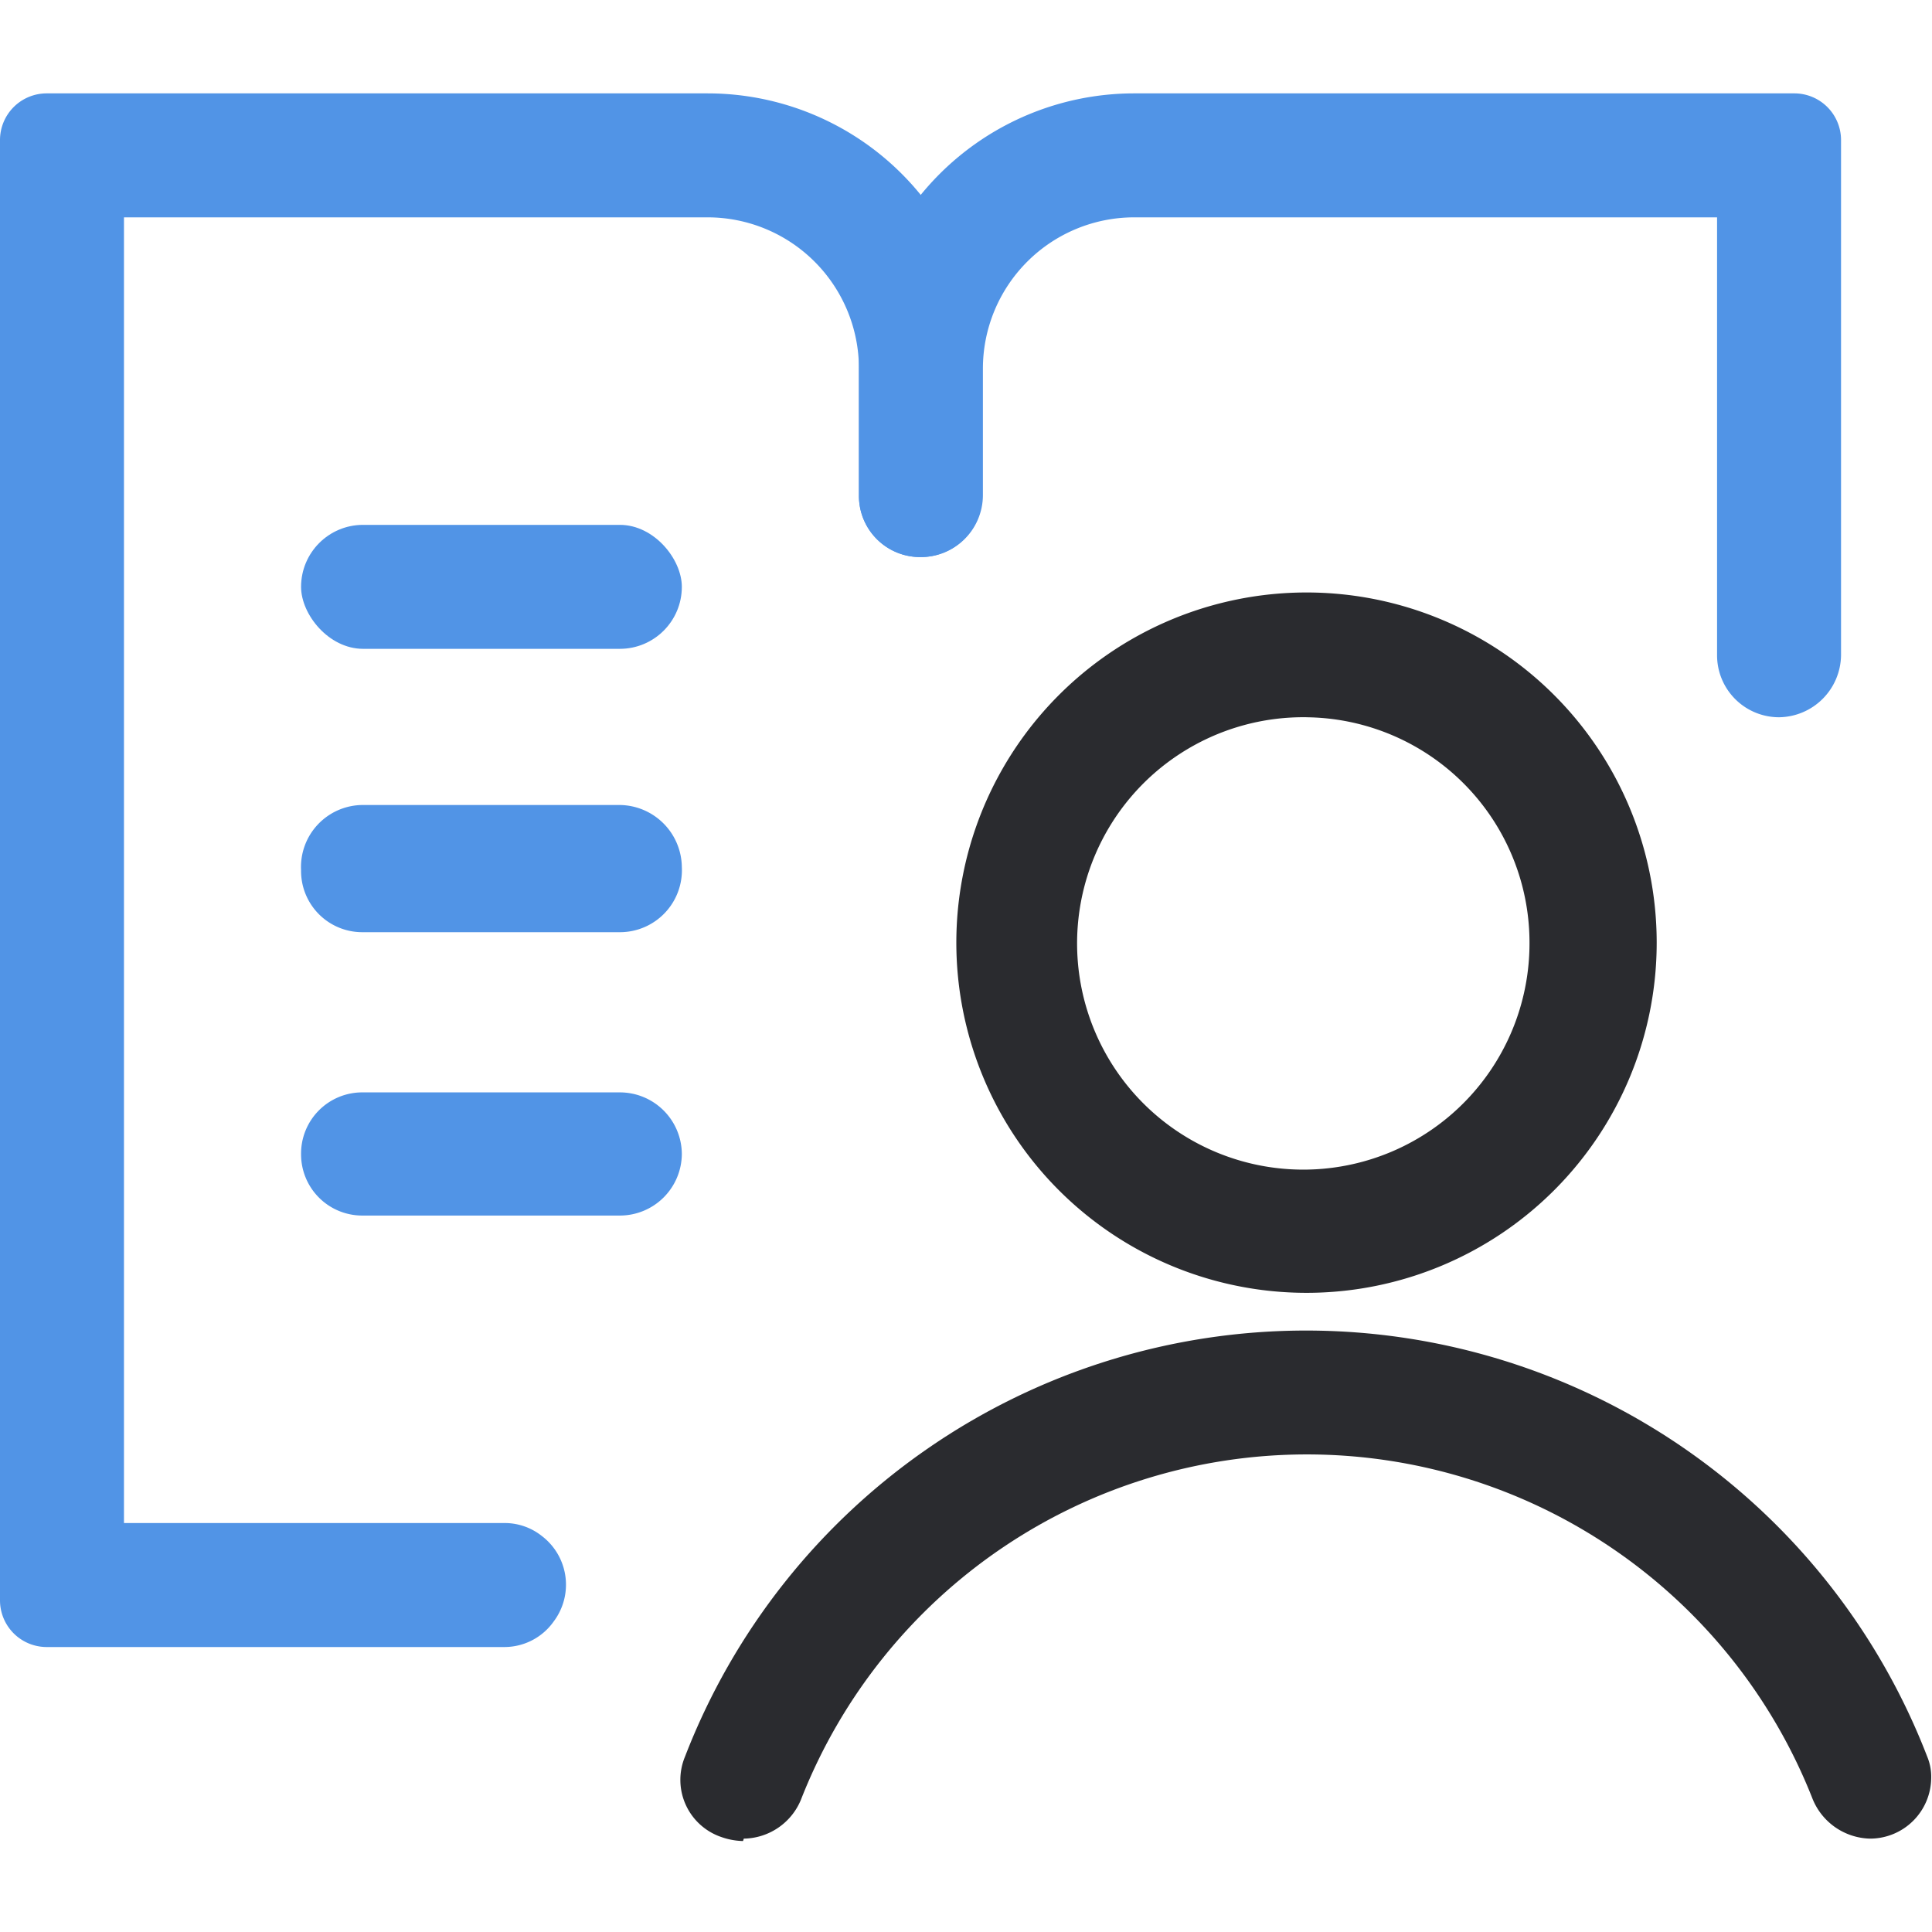
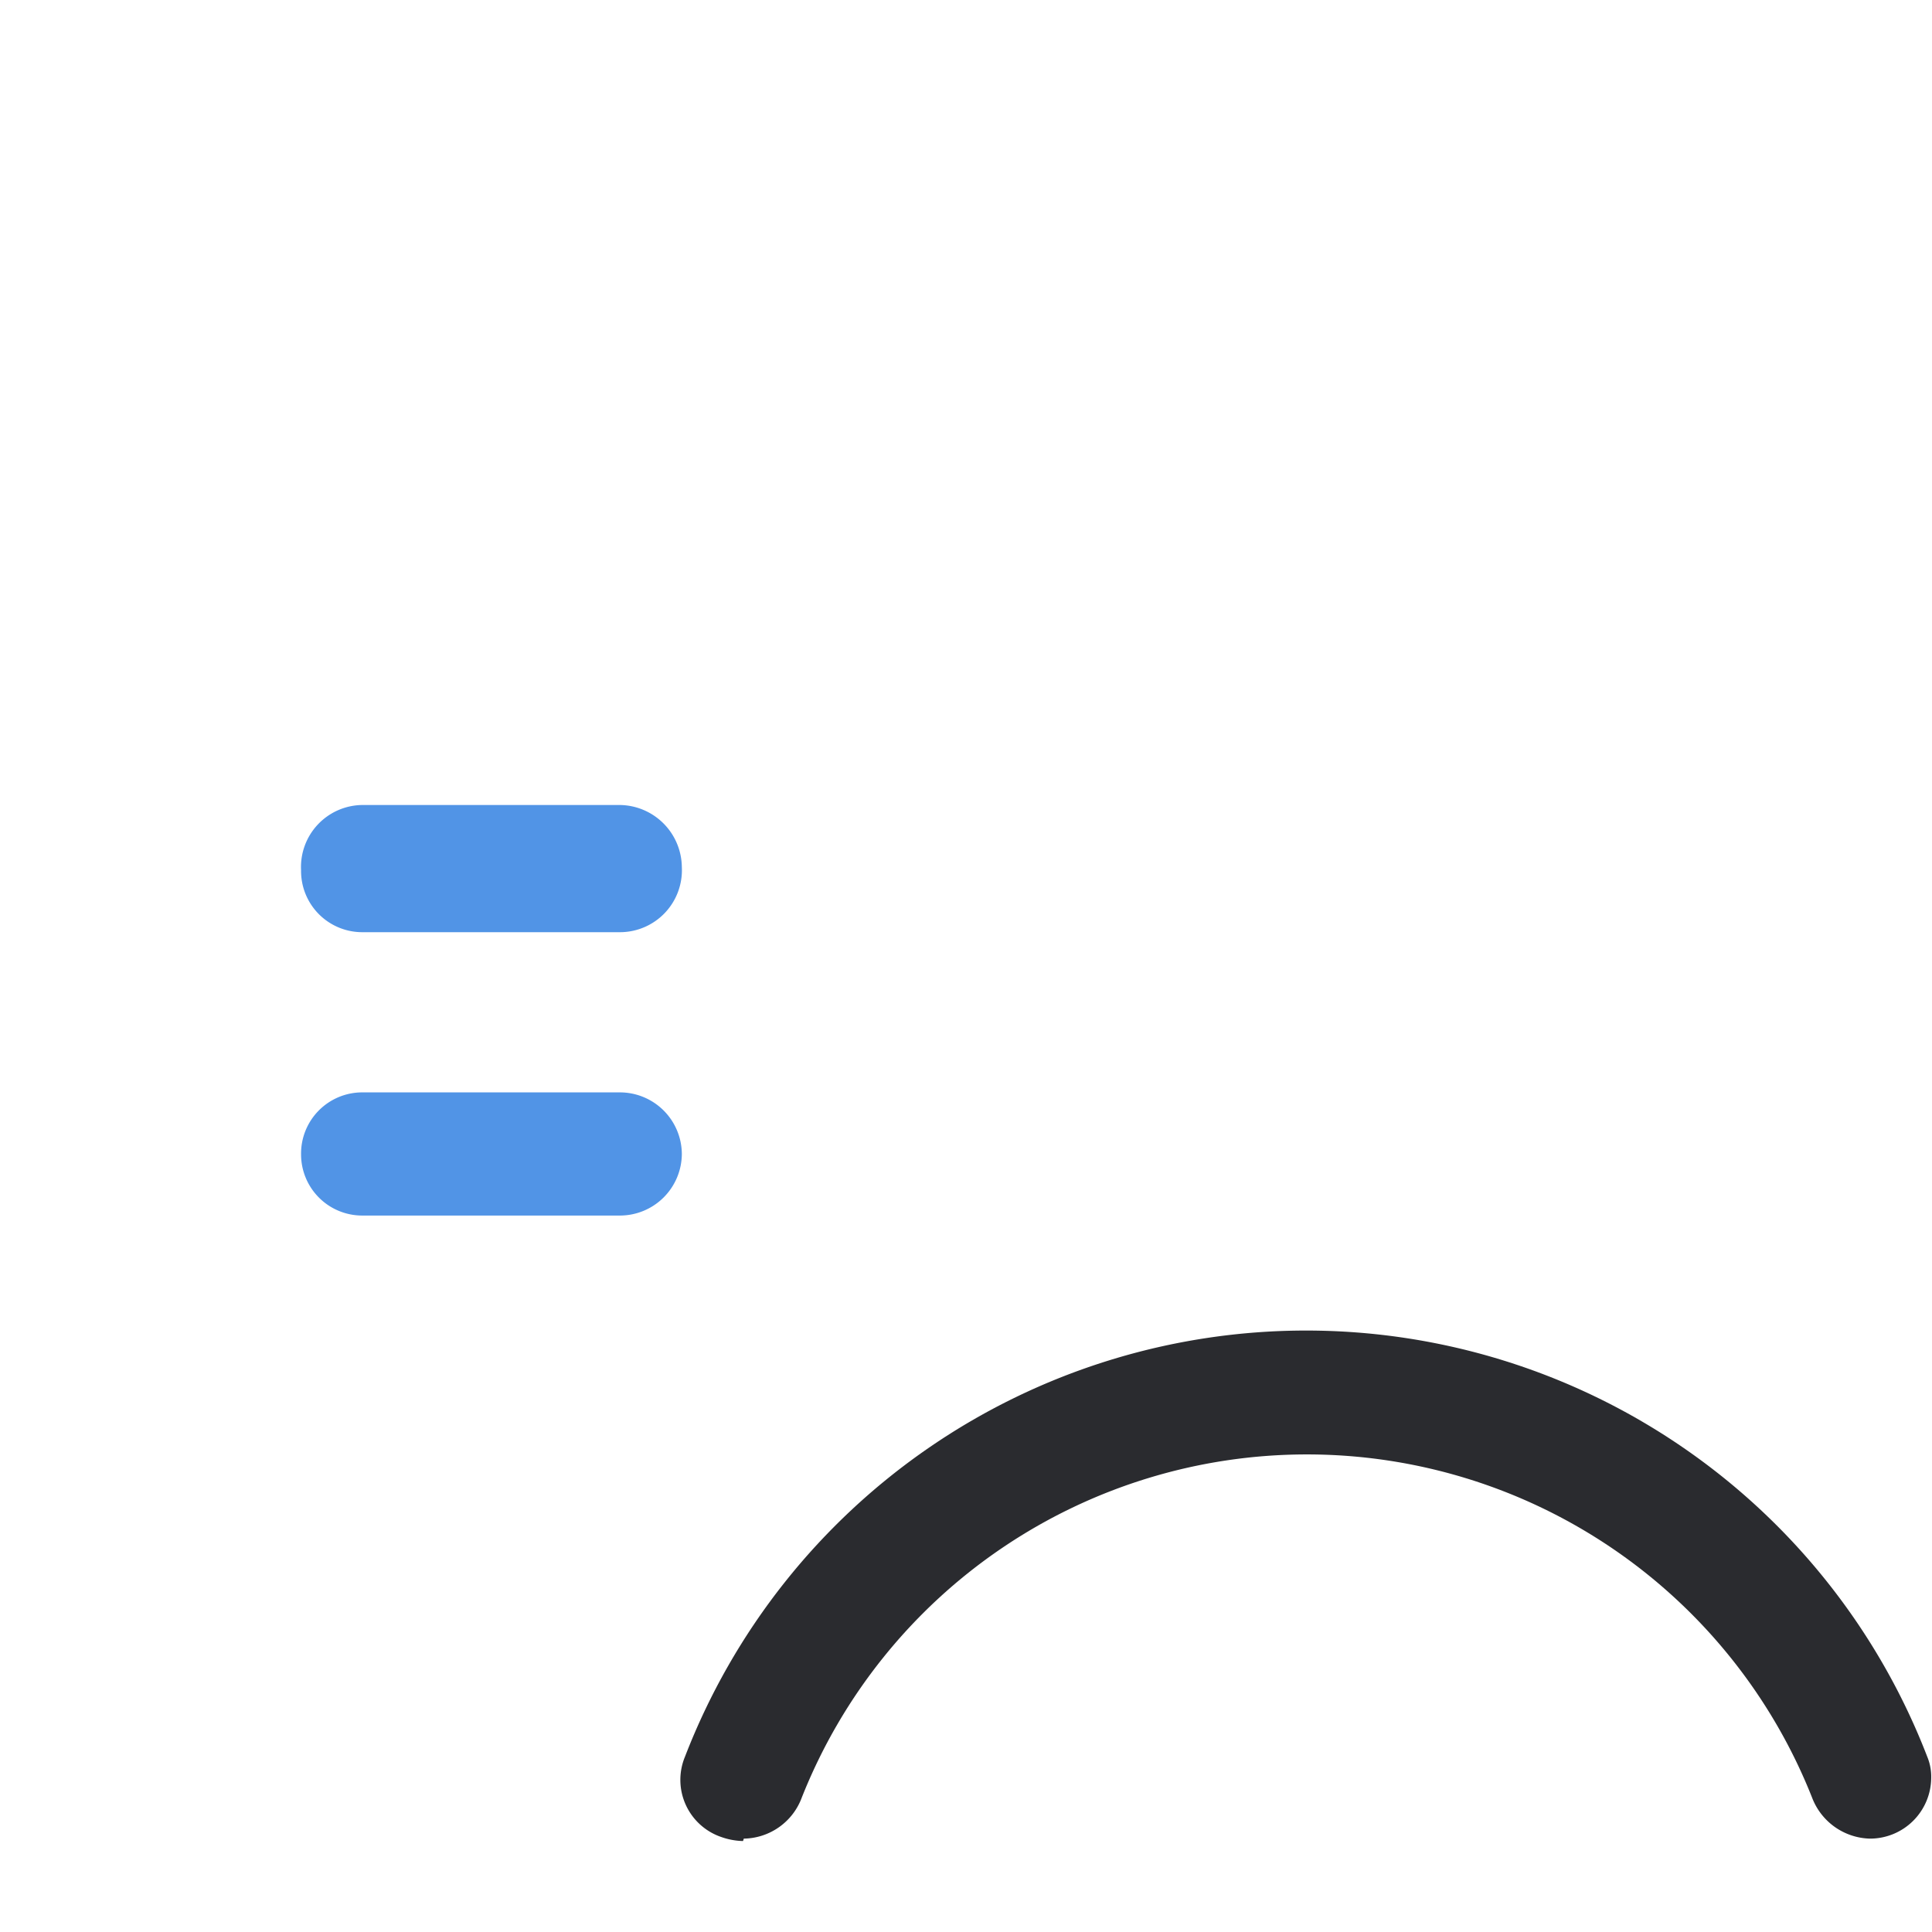
<svg xmlns="http://www.w3.org/2000/svg" id="Layer_1" data-name="Layer 1" viewBox="0 0 24 24">
  <defs>
    <style>.cls-1{fill:#5194e6;}.cls-2{fill:#2a2b2f;}</style>
  </defs>
  <title>6-biyografiler_24</title>
  <g id="Group_11589" data-name="Group 11589">
    <g id="Group_11589-2" data-name="Group 11589-2">
-       <path id="Path_25321" data-name="Path 25321" class="cls-1" d="M6.29,18.92H1.54V2.7H8.79a1.88,1.88,0,0,1,1.88,1.88h0V6.15a.76.76,0,0,0,.76.77h0a.76.76,0,0,0,.77-.77h0V4.58A3.41,3.41,0,0,0,8.79,1.16H.58A.58.58,0,0,0,0,1.74V19.88a.58.58,0,0,0,.58.58H6.27a.75.75,0,0,0,.61-.32h0a.76.76,0,0,0-.15-1.06A.74.74,0,0,0,6.29,18.92Z" />
-     </g>
+       </g>
    <g id="Group_11590" data-name="Group 11590">
-       <path id="Path_25322" data-name="Path 25322" class="cls-1" d="M22.29,1.16H14.08a3.42,3.42,0,0,0-3.41,3.42V6.15a.76.76,0,0,0,.77.77h0a.77.77,0,0,0,.77-.77h0V4.58A1.88,1.88,0,0,1,14.08,2.7h7.25V8.14a.77.77,0,0,0,.77.77h0a.78.78,0,0,0,.77-.77h0V1.74a.58.58,0,0,0-.58-.58Z" />
-     </g>
+       </g>
    <g id="Group_11591" data-name="Group 11591">
      <path id="Path_25325" data-name="Path 25325" class="cls-1" d="M7.7,15.1H4.5a.76.76,0,0,1-.76-.76h0a.76.76,0,0,1,.76-.77H7.7a.77.77,0,0,1,.77.77h0A.77.77,0,0,1,7.7,15.1Z" />
    </g>
    <g id="Group_11592" data-name="Group 11592">
      <path id="Rectangle_90" data-name="Rectangle 90" class="cls-1" d="M7.7,11.58H4.5a.76.76,0,0,1-.76-.77h0A.77.77,0,0,1,4.5,10H7.7a.78.78,0,0,1,.77.77h0A.77.77,0,0,1,7.7,11.58Z" />
    </g>
    <g id="Group_11593" data-name="Group 11593">
-       <rect id="Rectangle_91" data-name="Rectangle 91" class="cls-1" x="3.74" y="6.52" width="4.73" height="1.54" rx="0.77" />
-     </g>
+       </g>
    <g id="Group_11594" data-name="Group 11594">
-       <path id="Path_25323" data-name="Path 25323" class="cls-2" d="M16.24,16.06a4.35,4.35,0,1,1,4.34-4.35A4.35,4.35,0,0,1,16.24,16.06Zm0-7.15A2.81,2.81,0,1,0,19,11.72a2.8,2.8,0,0,0-2.8-2.81Z" />
-     </g>
+       </g>
    <g id="Group_11595" data-name="Group 11595">
      <path id="Path_25324" data-name="Path 25324" class="cls-2" d="M9.24,22.84a.78.78,0,0,0,.72-.51,6.75,6.75,0,0,1,12.55,0,.79.79,0,0,0,.72.51h0a.76.76,0,0,0,.76-.75.65.65,0,0,0-.05-.27,8.27,8.27,0,0,0-15.43,0,.75.75,0,0,0,.45,1,.86.86,0,0,0,.27.05Z" />
    </g>
  </g>
</svg>